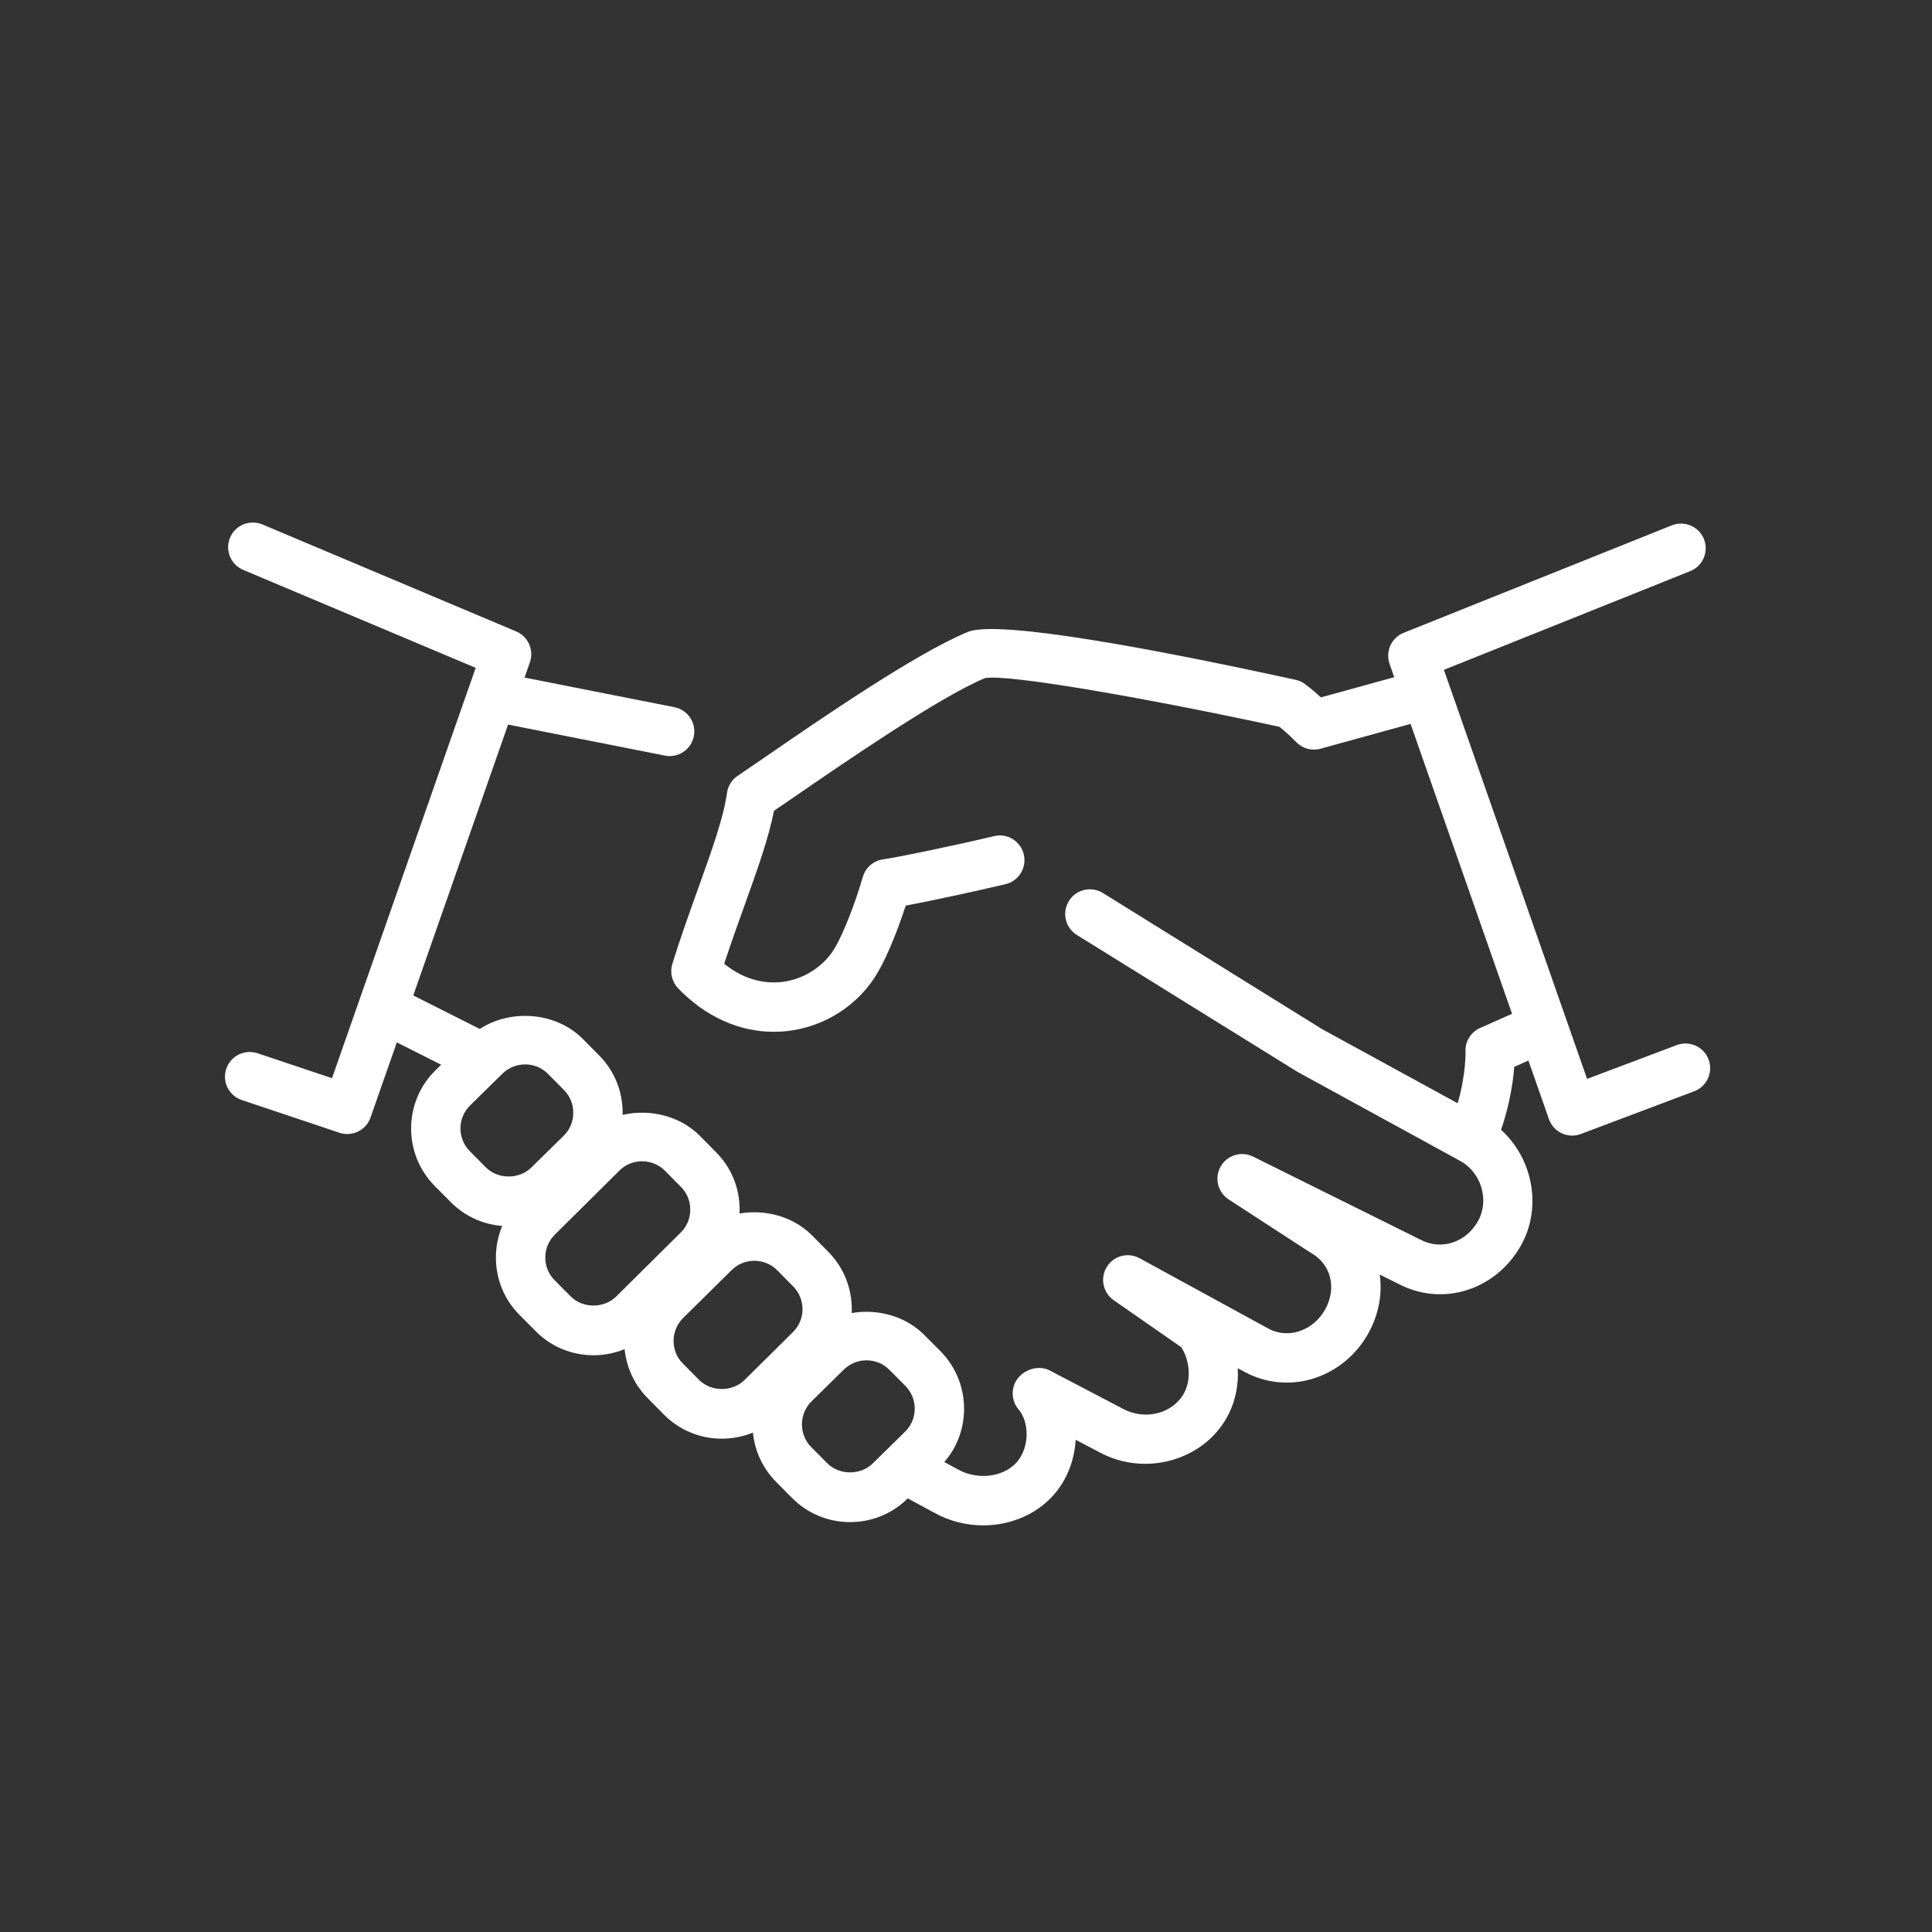
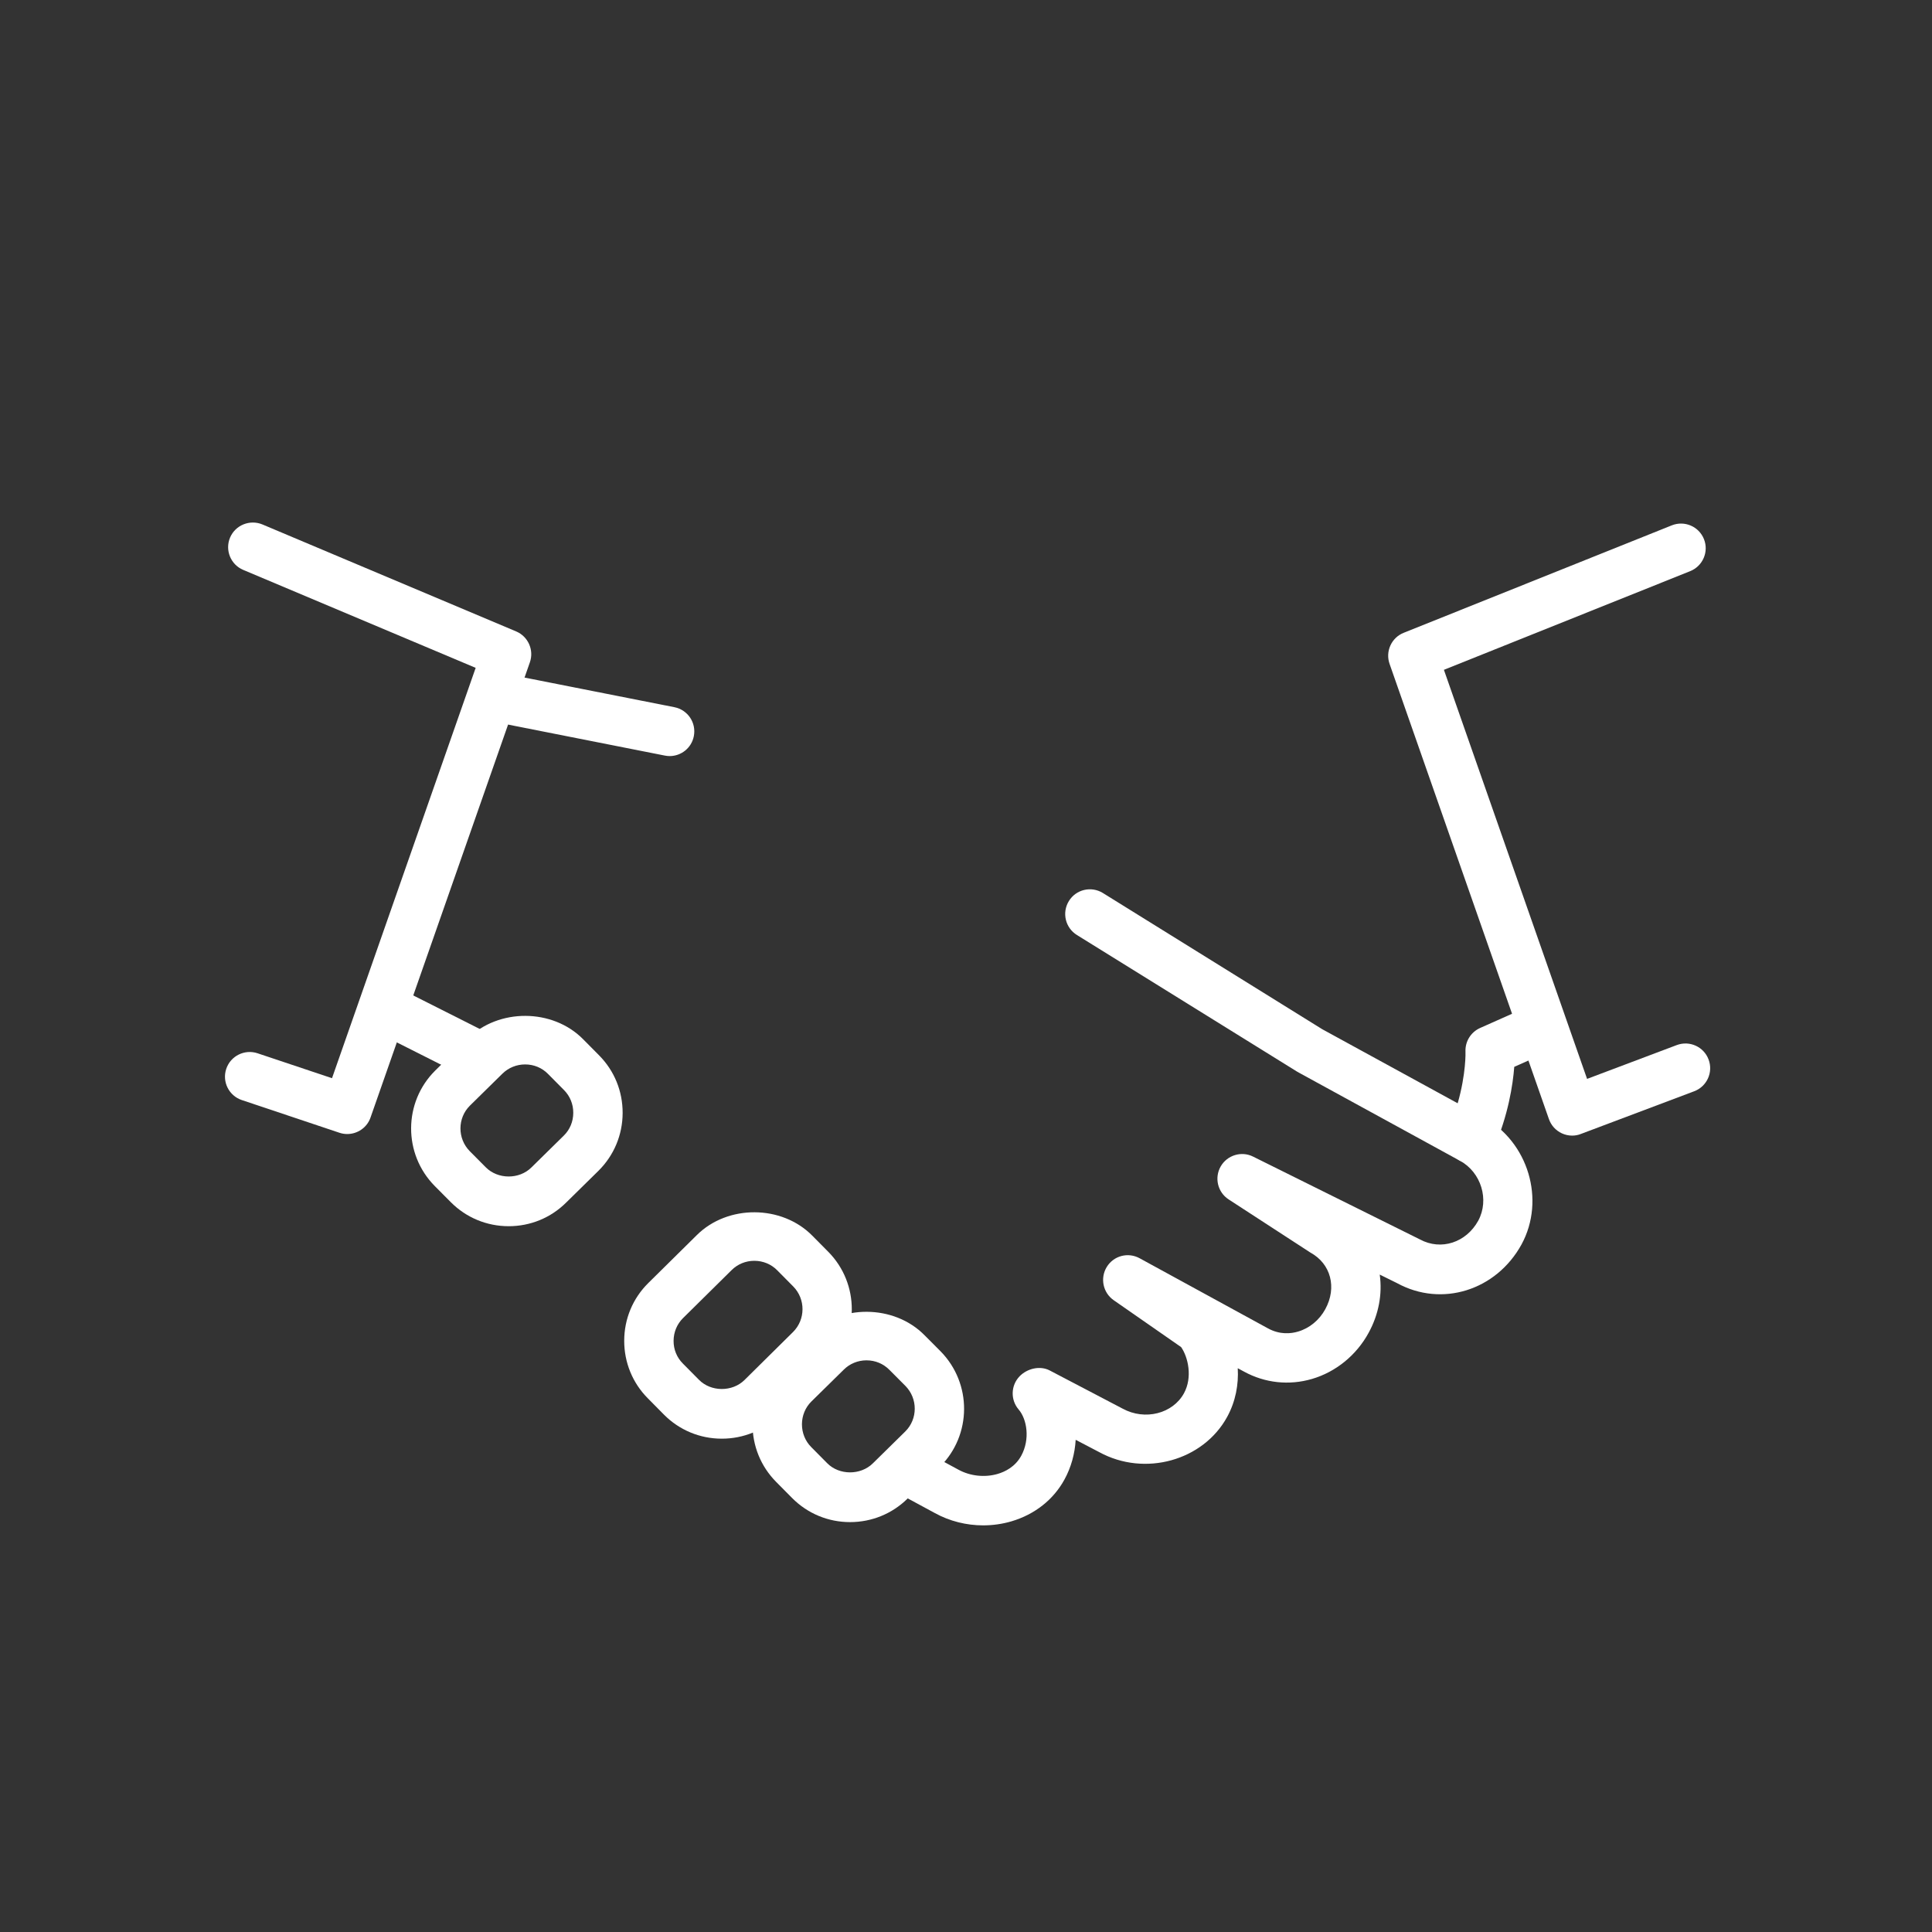
<svg xmlns="http://www.w3.org/2000/svg" width="100%" height="100%" viewBox="0 0 2609 2609" version="1.1" xml:space="preserve" style="fill-rule:evenodd;clip-rule:evenodd;stroke-linejoin:round;stroke-miterlimit:2;">
  <rect x="0" y="0" width="2609" height="2609" fill="#333333" stroke="none" />
  <g id="partners">
    <g id="partners_1_">
      <g>
        <g>
          <path d="M1327.75,2059.88c-22.667,0 -45.267,-5.6 -65.267,-16.6l-44.267,-23.933c-16.2,-8.734 -22.2,-29 -13.4,-45.2c8.734,-16.2 29,-22.2 45.2,-13.4l44.4,24c15.734,8.6 35.467,10.733 52.8,5.666c10.067,-2.933 23.667,-9.6 31.8,-24.4c12.267,-22.4 7.867,-49.466 -3.466,-62.666c-11.134,-13 -10.6,-32.267 1.2,-44.667c10.333,-10.733 27.8,-14.867 40.933,-7.933l98.4,51.533c30.133,16.4 67.733,6.733 82.8,-20.867c11.733,-21.533 5.6,-48.6 -3.867,-62.266l-91.066,-63.334c-14.534,-10.133 -18.6,-29.866 -9.334,-44.933c9.267,-15.133 28.667,-20.267 44.334,-11.733l173.266,94.666c16.067,8.8 31.067,7.267 40.8,4.334c15.267,-4.467 28.667,-15.467 36.667,-30.2c16,-29.2 7.533,-61.334 -20,-76.4l-110.533,-71.867c-14.8,-9.667 -19.467,-29.133 -10.734,-44.467c8.734,-15.266 28,-21.2 43.734,-13.333l225.266,111.8c28.6,15.533 62.6,4.267 78.8,-25.2c15.267,-28.2 4.067,-65.333 -24.666,-81c-16.2,-8.8 -22.134,-29.067 -13.334,-45.2c8.8,-16.133 29.134,-22.2 45.2,-13.333c60.4,32.933 83.867,111.466 51.334,171.466c-34.134,62.267 -107.8,85.334 -168.067,52.4l-23.467,-11.6c3.734,26.467 -1.466,54 -15.066,78.734c-16.4,30.133 -44.267,52.8 -76.4,62.2c-30.934,9.066 -63.467,5.533 -91.6,-9.8l-8.667,-4.667c1.267,21.8 -2.8,44.667 -14.267,65.667c-32.4,59.266 -111.4,81.2 -172.733,47.666l-31.867,-16.666c-1.066,18.533 -6.066,37.066 -15.133,53.6c-14.8,27.2 -40.2,47.2 -71.533,56.466c-12.467,3.667 -25.334,5.467 -38.2,5.467Z" style="fill:#fff;fill-rule:nonzero;" />
          <path d="M638.214,1455.28c-5.066,0 -10.133,-1.133 -15,-3.6l-110.8,-55.867c-16.466,-8.266 -23.066,-28.333 -14.733,-44.733c8.267,-16.467 28.267,-23.2 44.733,-14.733l110.8,55.866c16.467,8.267 23.067,28.334 14.734,44.734c-5.8,11.6 -17.534,18.333 -29.734,18.333Z" style="fill:#fff;fill-rule:nonzero;" />
          <path d="M904.348,1021.01c-2.134,0 -4.334,-0.2 -6.534,-0.666l-226.266,-44.734c-18.067,-3.6 -29.8,-21.066 -26.2,-39.133c3.6,-18.067 21.133,-30.067 39.133,-26.2l226.267,44.733c18.066,3.6 29.8,21.067 26.2,39.134c-3.067,15.866 -17,26.866 -32.6,26.866Z" style="fill:#fff;fill-rule:nonzero;" />
          <path d="M1986.61,1571.15c-5.533,0 -11.066,-1.4 -16,-4.134l-218.466,-119.533l-297.8,-184.8c-15.667,-9.667 -20.6,-30.133 -10.934,-45.867c9.6,-15.733 30.134,-20.6 45.867,-10.933l296.333,184l182.867,100c11.467,-39.933 10.6,-69.333 10.533,-69.667c-0.6,-13.733 7.2,-26.4 19.734,-32l68.933,-30.666c16.867,-7.334 36.6,0.133 44,16.933c7.467,16.8 -0.067,36.533 -16.933,44l-49.867,22.2c-1.867,24.333 -8.067,65.067 -27.667,110.4c-3.733,8.6 -10.933,15.267 -19.733,18.267c-3.533,1.2 -7.2,1.8 -10.867,1.8Z" style="fill:#fff;fill-rule:nonzero;" />
-           <path d="M1044.81,1393.35c-46.866,-0 -92.066,-20.4 -129,-58.6c-8.466,-8.8 -11.466,-21.467 -7.866,-33.134c11.333,-36.466 23.6,-70.533 34.933,-102.066c18.267,-50.934 34.133,-94.867 38.867,-128.8c1.333,-9.4 6.533,-17.8 14.4,-23.067l34.2,-23.333c77.133,-53.067 206.266,-142 276.466,-170.934c42,-17.266 264,25.534 442.8,64.6c4.734,1 9.2,3.067 13,6c7.6,5.734 14.6,11.667 21.2,17.734l127.8,-35.2c17.734,-4.934 36.134,5.533 41,23.266c4.867,17.734 -5.533,36.134 -23.266,41l-146.067,40.267c-11.6,3.267 -24.067,-0.067 -32.6,-8.733c-7,-7.067 -14.467,-14.067 -22.733,-20.8c-172.8,-37.534 -366.8,-71.8 -397.867,-65.8c-61.533,25.533 -191.933,115.333 -262,163.533l-22.867,15.6c-7.266,37.2 -22.4,79.333 -39.6,127.267c-8.933,24.866 -18.466,51.333 -27.666,79.333c29.933,24.133 58.733,26.8 78.4,24.533c29.4,-3.533 56.733,-21.333 71.333,-46.333c11.467,-19.733 26.933,-59 37.533,-95.533c3.667,-12.667 14.534,-22 27.667,-23.734c20.4,-2.733 101.533,-19.866 149.533,-31.266c17.867,-4.467 35.934,6.866 40.134,24.733c4.266,17.933 -6.8,35.867 -24.734,40.133c-36.466,8.667 -98.6,22.2 -134.733,28.934c-9.733,30 -23.667,66.133 -37.733,90.266c-25.2,43.334 -70.467,72.867 -120.867,79c-6.6,0.8 -13.133,1.134 -19.667,1.134Z" style="fill:#fff;fill-rule:nonzero;" />
        </g>
        <g>
          <g>
            <path d="M1147.95,2055.48c-29.6,0 -57.334,-11.533 -78.134,-32.4l-21.733,-21.933c-20.667,-20.867 -31.933,-48.6 -31.867,-78c0.067,-29.534 11.6,-57.134 32.467,-77.8l43.933,-43.2c41.6,-41.2 114.6,-40.867 155.8,0.866l21.6,21.667c42.8,43.333 42.467,113.267 -0.6,155.933l-43.933,43.2c-20.667,20.334 -48.2,31.667 -77.533,31.667Zm22.2,-218.467c-11.6,0 -22.534,4.467 -30.667,12.534l-43.867,43.133c-8.066,8 -12.6,18.933 -12.666,30.6c-0,11.733 4.4,22.667 12.533,30.867l21.667,21.866c16.2,16.334 45.066,16.4 61.533,0.134l43.867,-43.134c16.933,-16.733 17,-44.466 0.066,-61.533l-21.533,-21.6c-8.2,-8.333 -19.133,-12.867 -30.933,-12.867Z" style="fill:#fff;fill-rule:nonzero;" />
          </g>
          <g>
            <path d="M686.948,1655.88c-29.6,0 -57.4,-11.533 -78.2,-32.467l-21.667,-21.8c-42.8,-43.266 -42.467,-113.133 0.6,-155.866l43.933,-43.2c41.6,-41.134 114.467,-40.934 155.734,0.733l21.666,21.867c20.667,20.866 31.934,48.533 31.8,78.066c-0.133,29.467 -11.733,57.067 -32.533,77.734l-43.867,43.133c-20.6,20.467 -48.133,31.8 -77.466,31.8Zm22.2,-218.467c-11.6,0 -22.534,4.467 -30.734,12.534l-43.866,43.133c-16.934,16.8 -17,44.467 -0.134,61.533l21.6,21.734c16.334,16.466 45.134,16.533 61.534,0.266l43.933,-43.2c8.133,-8 12.6,-18.866 12.667,-30.533c0.066,-11.667 -4.334,-22.6 -12.467,-30.8l-21.667,-21.867c-8.133,-8.266 -19.066,-12.8 -30.866,-12.8Z" style="fill:#fff;fill-rule:nonzero;" />
          </g>
          <g>
-             <path d="M801.481,1830.15c-29.667,0 -57.467,-11.534 -78.2,-32.6l-21.667,-21.8c-20.666,-20.734 -32,-48.4 -31.933,-77.8c0.067,-29.534 11.667,-57.2 32.6,-77.934l87.267,-86.6c41.666,-41.333 114.4,-41 155.8,0.667l21.666,21.933c20.667,20.8 31.934,48.467 31.8,77.934c-0.133,29.533 -11.666,57.133 -32.6,77.8l-87.2,86.466c-20.666,20.6 -48.266,31.934 -77.533,31.934Zm65.6,-261.934c-11.6,-0 -22.467,4.4 -30.6,12.534l-87.267,86.6c-8.266,8.2 -12.8,19.133 -12.866,30.8c0,11.6 4.4,22.466 12.533,30.6l21.733,21.866c16.267,16.534 45.067,16.467 61.467,0.267l87.267,-86.533c8.266,-8.134 12.8,-19.067 12.8,-30.734c0.066,-11.666 -4.334,-22.533 -12.467,-30.666l-21.667,-21.934c-8.2,-8.2 -19.2,-12.8 -30.933,-12.8Z" style="fill:#fff;fill-rule:nonzero;" />
-           </g>
+             </g>
          <g>
            <g>
              <path d="M974.748,1942.81c-29.667,0 -57.467,-11.6 -78.267,-32.6l-21.6,-21.866c-20.667,-20.734 -32,-48.467 -31.933,-77.867c0.066,-29.533 11.6,-57.133 32.466,-77.8l65.667,-64.867c41.667,-41.266 114.533,-40.933 155.8,0.8l21.6,21.8c42.667,43.067 42.333,112.934 -0.6,155.734l-65.6,64.866c-20.667,20.467 -48.2,31.8 -77.533,31.8Zm43.866,-240.2c-11.6,0 -22.466,4.467 -30.6,12.534l-65.666,64.866c-8.2,8.134 -12.667,19 -12.734,30.667c-0.066,11.667 4.4,22.533 12.534,30.667l21.733,21.933c16.267,16.533 45.067,16.533 61.467,0.333l65.6,-64.866c16.933,-16.867 17.066,-44.467 0.2,-61.534l-21.6,-21.8c-8.134,-8.266 -19.134,-12.8 -30.934,-12.8Z" style="fill:#fff;fill-rule:nonzero;" />
            </g>
          </g>
        </g>
        <path d="M2123.08,1533.55c-4.8,0 -9.667,-1.067 -14.067,-3.134c-8.133,-3.8 -14.4,-10.733 -17.333,-19.2l-215.2,-614.733c-5.867,-16.8 2.533,-35.333 19.067,-41.933l362.133,-145.134c17.133,-6.8 36.467,1.467 43.333,18.534c6.867,17.066 -1.466,36.466 -18.533,43.333l-332.6,133.267l193.333,552.4l121.134,-45.667c17.266,-6.467 36.466,2.2 42.933,19.467c6.533,17.2 -2.2,36.466 -19.467,42.933l-153.066,57.667c-3.667,1.466 -7.667,2.2 -11.667,2.2Z" style="fill:#fff;fill-rule:nonzero;" />
        <path d="M468.948,1531.41c-3.534,0 -7.067,-0.533 -10.6,-1.733l-131.8,-44.133c-17.467,-5.867 -26.867,-24.734 -21,-42.2c5.866,-17.467 24.866,-26.8 42.2,-21l100.6,33.666l194,-554.133l-313.867,-132.267c-17,-7.133 -24.933,-26.666 -17.8,-43.666c7.2,-16.934 26.733,-24.734 43.667,-17.734l342.666,144.467c16.2,6.867 24.334,25.133 18.534,41.733l-215.2,614.734c-4.734,13.666 -17.667,22.266 -31.4,22.266Z" style="fill:#fff;fill-rule:nonzero;" />
      </g>
    </g>
  </g>
</svg>